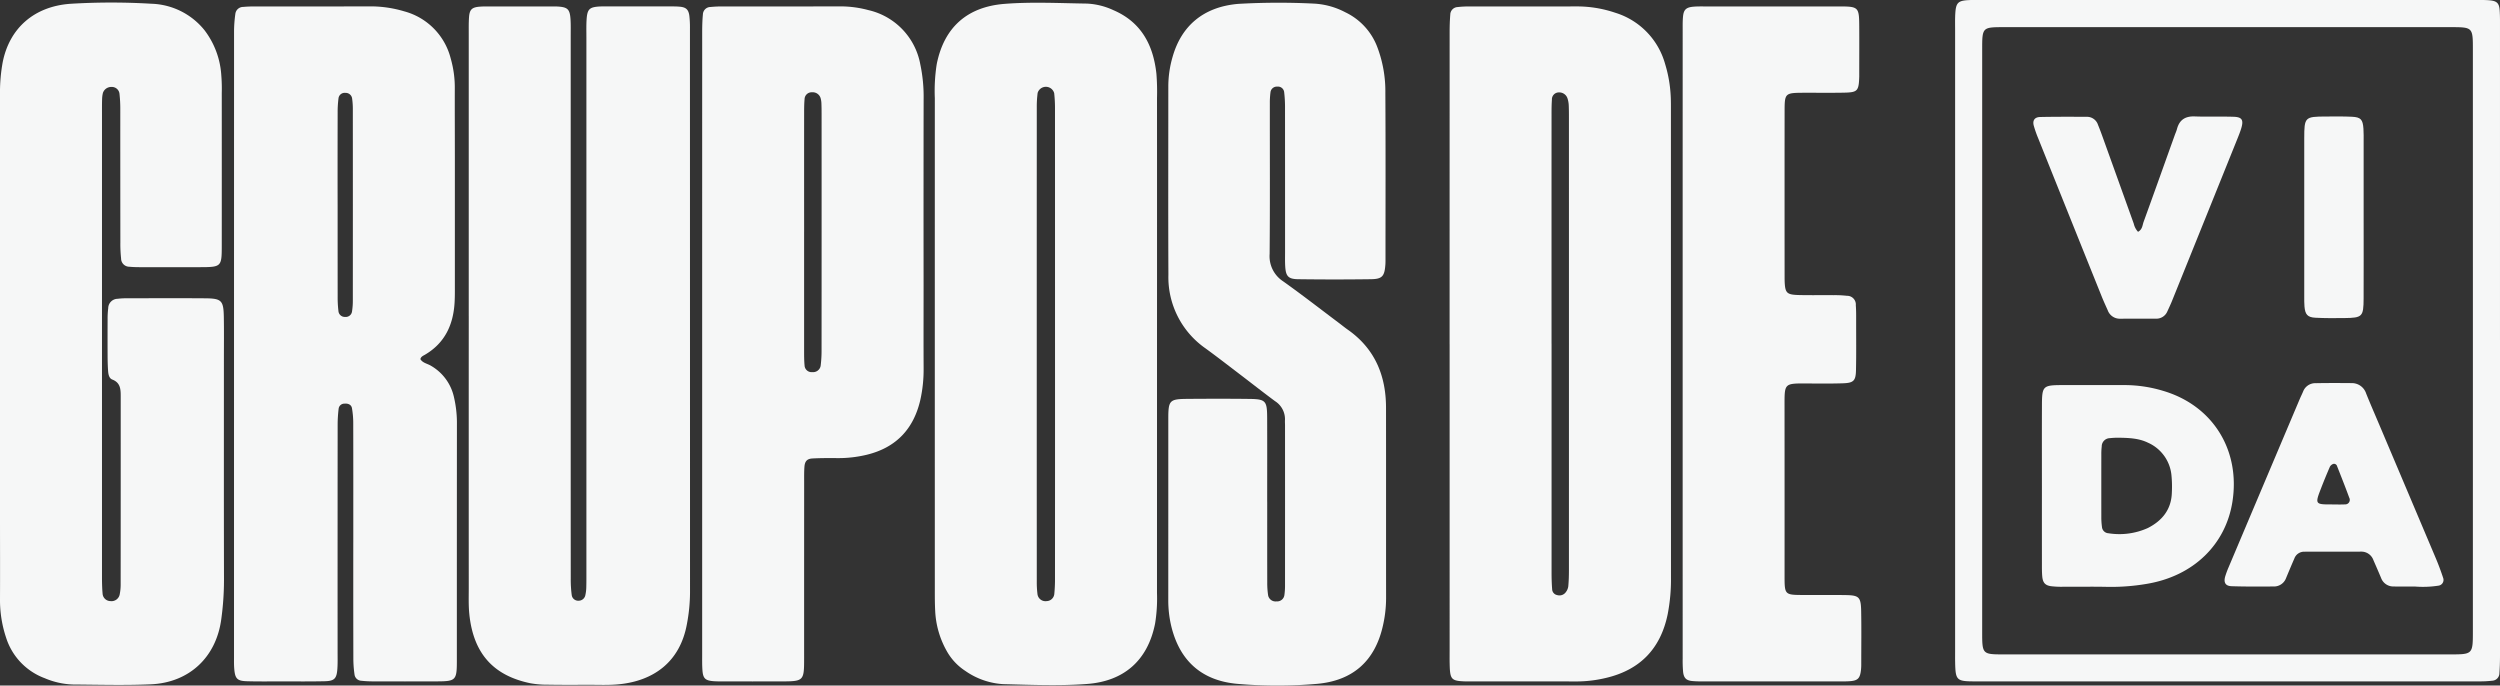
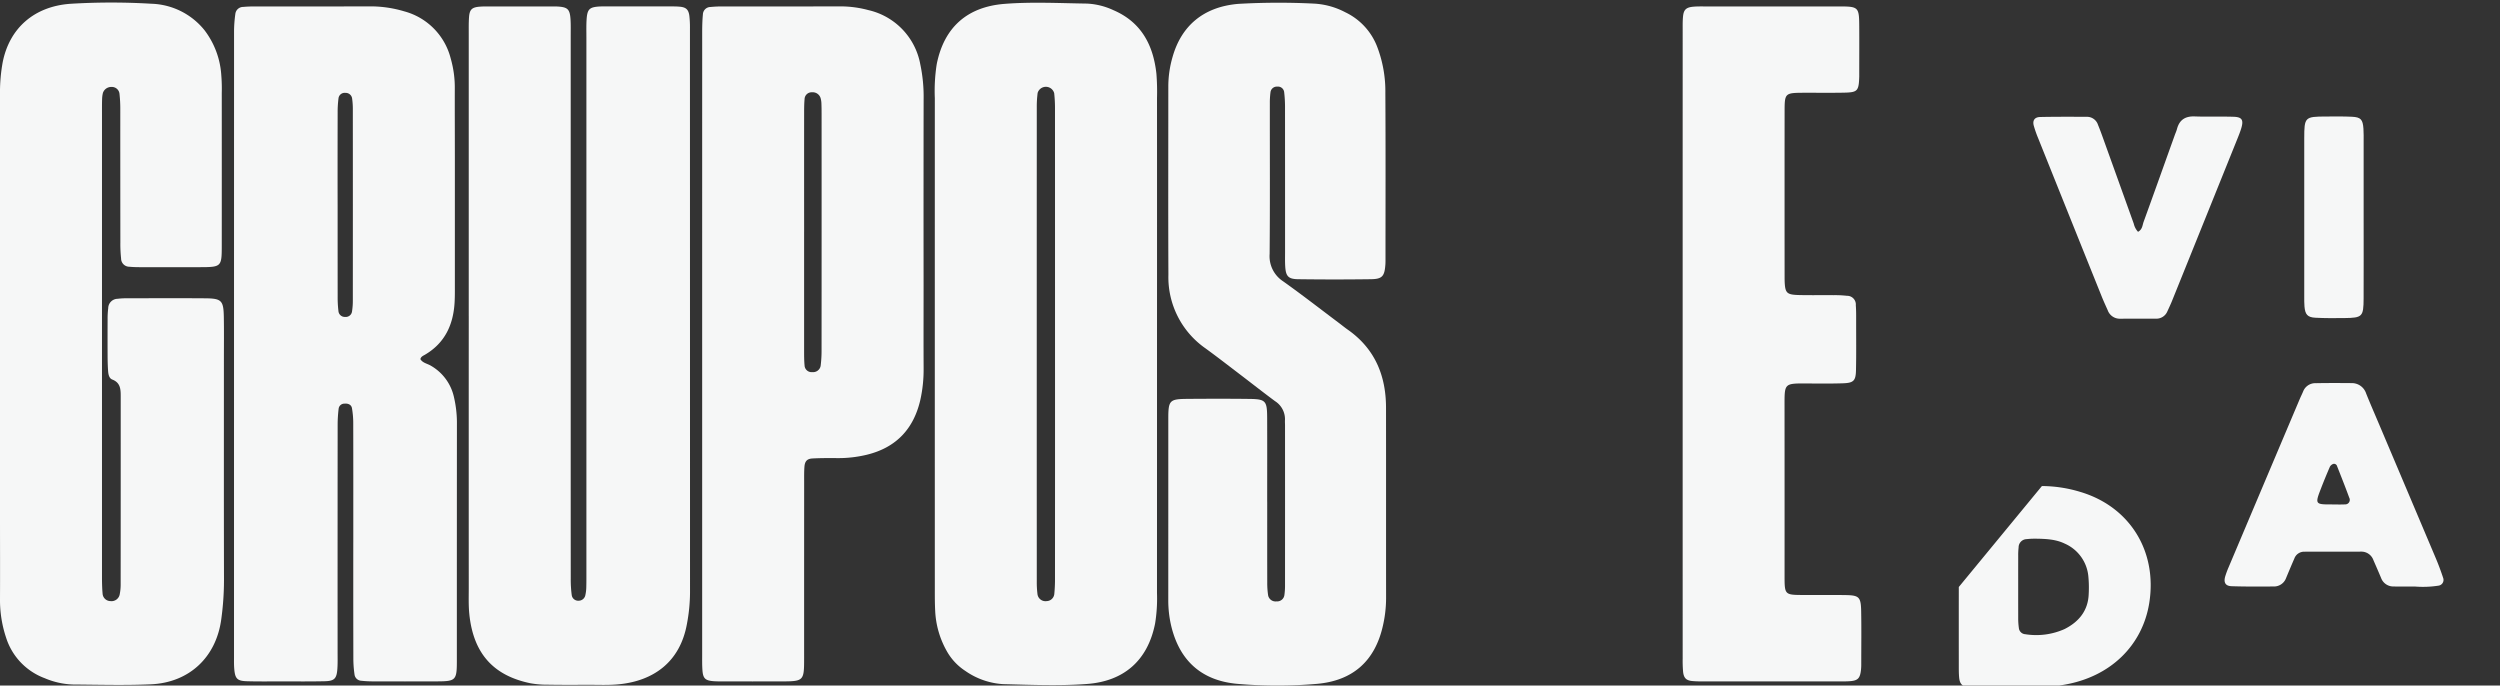
<svg xmlns="http://www.w3.org/2000/svg" width="529.723" height="145.262" viewBox="0 0 529.723 145.262">
  <rect x="0" y="0" width="529.723" height="145.262" fill="#333333" stroke="none" />
  <defs>
    <clipPath id="clip-path">
      <rect id="Rectángulo_3" data-name="Rectángulo 3" width="529.724" height="145.262" fill="#f6f7f7" />
    </clipPath>
  </defs>
  <g id="Grupo_4" data-name="Grupo 4" transform="translate(0 0)">
    <g id="Grupo_3" data-name="Grupo 3" transform="translate(0 0)" clip-path="url(#clip-path)">
      <path id="Trazado_1" data-name="Trazado 1" d="M73.324,75.665c.5.838,1.5.948,2.252,1.414a10.186,10.186,0,0,1,4.886,6.731,24.136,24.136,0,0,1,.607,5.091q-.015,25.351-.013,50.7c0,4.118-.237,4.33-4.191,4.348-4.568.022-9.135.012-13.7,0a22.414,22.414,0,0,1-2.389-.136,1.507,1.507,0,0,1-1.4-1.3,23.77,23.77,0,0,1-.252-3.4q-.029-12.676-.012-25.35c0-8.108.01-16.216-.012-24.324a18.757,18.757,0,0,0-.273-3.392c-.141-.752-.835-1.024-1.6-.948a1.216,1.216,0,0,0-1.212,1.014,27.544,27.544,0,0,0-.218,3.4q-.02,24.153-.01,48.3c0,1.143.032,2.288-.045,3.425-.144,2.128-.613,2.633-2.705,2.68-3.082.07-6.165.034-9.248.035-2.4,0-4.8.037-7.194-.034-2.1-.062-2.534-.533-2.711-2.68-.066-.8-.048-1.6-.048-2.4q0-66.288.009-132.576a27.859,27.859,0,0,1,.275-3.744A1.671,1.671,0,0,1,35.76,1.039c.794-.07,1.594-.1,2.393-.1C46.374.931,54.6.954,62.817.922A24.878,24.878,0,0,1,69.9,1.973,13.857,13.857,0,0,1,79.763,12a22.274,22.274,0,0,1,.856,6.429c-.013,4.8.013,9.591.015,14.387q0,13.531,0,27.064c0,1.256.016,2.513-.056,3.766-.27,4.732-2.056,8.617-6.3,11.1-.378.221-.824.388-.948.922M55.792,42.944q0,9.744.007,19.488a24.859,24.859,0,0,0,.167,3.064,1.347,1.347,0,0,0,1.411,1.228,1.333,1.333,0,0,0,1.464-1.149,14.484,14.484,0,0,0,.173-2.377q.015-20.174,0-40.347a15.759,15.759,0,0,0-.147-2.381,1.364,1.364,0,0,0-1.421-1.216,1.31,1.31,0,0,0-1.467,1.14,22.693,22.693,0,0,0-.182,3.061q-.022,9.744-.007,19.488" transform="translate(15.747 0.428)" fill="#f6f7f7" />
      <path id="Trazado_2" data-name="Trazado 2" d="M67.78,66.59q0-29.98,0-59.961c0-1.143-.021-2.287.062-3.425C67.957,1.633,68.427,1.157,69.9,1a16.226,16.226,0,0,1,1.71-.063q7.025-.007,14.049,0c.343,0,.686,0,1.027.019,2.065.135,2.526.582,2.661,2.737.07,1.139.038,2.283.038,3.426q0,45.228,0,90.456,0,12.336.009,24.67a24.97,24.97,0,0,0,.207,3.409,1.378,1.378,0,0,0,1.451,1.2,1.454,1.454,0,0,0,1.446-1.227,8.19,8.19,0,0,0,.192-1.7c.032-1.14.021-2.283.021-3.426q0-56.535,0-113.07c0-1.256-.037-2.516.045-3.768C92.9,1.519,93.368,1.075,95.44.95c.456-.028.913-.021,1.37-.021q6.854,0,13.706,0c.684,0,1.373,0,2.053.066,1.269.127,1.794.626,1.961,1.95a22.387,22.387,0,0,1,.122,2.734q.007,59.79.015,119.581a36.672,36.672,0,0,1-.646,6.467c-1.476,8.287-7.28,12.122-14.389,12.831-2.264.226-4.565.1-6.848.114-2.742.012-5.484.023-8.224-.025a19.956,19.956,0,0,1-3.746-.309c-6.961-1.461-12-5.464-12.917-14.71-.18-1.811-.113-3.652-.113-5.478q-.011-28.782,0-57.564" transform="translate(31.541 0.431)" fill="#f6f7f7" />
-       <path id="Trazado_3" data-name="Trazado 3" d="M209.607,72.518q0-33.055.006-66.111c0-1.254.037-2.512.138-3.76a1.628,1.628,0,0,1,1.528-1.578,20.32,20.32,0,0,1,2.389-.133c7.651-.007,15.3.013,22.951-.007a25.134,25.134,0,0,1,8.07,1.335,15.768,15.768,0,0,1,10.568,10.813,27.872,27.872,0,0,1,1.21,7.071c.041.911.035,1.826.035,2.739q0,49.5.013,99a38.728,38.728,0,0,1-.7,7.828c-1.476,7.213-5.756,11.735-12.938,13.464a27.042,27.042,0,0,1-6.44.783c-7.535-.026-15.072-.007-22.608-.006-.229,0-.457,0-.684,0-3.178-.089-3.442-.352-3.523-3.6-.026-1.027-.01-2.054-.01-3.083V72.518m21.6-.114q0,24.318,0,48.637c0,1.14.037,2.282.126,3.417a1.3,1.3,0,0,0,1.052,1.2,1.657,1.657,0,0,0,1.83-.6,2.61,2.61,0,0,0,.532-1.231c.107-1.134.138-2.277.138-3.417q.011-47.951,0-95.9c0-.913,0-1.827-.044-2.739a5.468,5.468,0,0,0-.252-1.335,1.836,1.836,0,0,0-1.819-1.287,1.471,1.471,0,0,0-1.49,1.542c-.081,1.137-.079,2.282-.079,3.422q-.007,24.148,0,48.3" transform="translate(97.548 0.431)" fill="#f6f7f7" />
      <path id="Trazado_4" data-name="Trazado 4" d="M182.253,72.667q0,26.388-.006,52.778a33.193,33.193,0,0,1-.4,6.486c-1.575,7.938-6.7,12.23-14.4,12.809-5.906.444-11.874.18-17.809.037a15.578,15.578,0,0,1-8-2.8,11.947,11.947,0,0,1-3.94-4.216,19,19,0,0,1-2.446-8.482c-.081-1.482-.079-2.969-.079-4.453q-.007-52.093,0-104.185a36.974,36.974,0,0,1,.393-7.172c1.572-8,6.621-12.218,14.368-12.831C155.721.181,161.576.492,167.4.577a14.937,14.937,0,0,1,5.626,1.4c5.9,2.538,8.439,7.394,9.1,13.464a48.35,48.35,0,0,1,.126,5.135q.011,26.047,0,52.093m-21.61-.026q0-24.832-.006-49.665a29.5,29.5,0,0,0-.169-3.414,1.824,1.824,0,0,0-3.507-.063,22.356,22.356,0,0,0-.183,3.069q-.013,50.18,0,100.359a20.429,20.429,0,0,0,.142,2.73,1.7,1.7,0,0,0,1.924,1.528,1.673,1.673,0,0,0,1.641-1.462,31.617,31.617,0,0,0,.152-3.416q.013-24.832.006-49.665" transform="translate(62.906 0.183)" fill="#f6f7f7" />
      <path id="Trazado_5" data-name="Trazado 5" d="M0,72.329Q0,46.115,0,19.9a35.6,35.6,0,0,1,.558-6.811C1.971,5.812,7.229,1.18,14.916.633A142.588,142.588,0,0,1,32.037.62a15.022,15.022,0,0,1,11.32,5.642,17.534,17.534,0,0,1,3.532,9.491,35.021,35.021,0,0,1,.1,3.765q.011,16.108,0,32.212c0,4.683-.028,4.7-4.828,4.71q-6,.015-11.994,0c-.911,0-1.83,0-2.736-.092A1.75,1.75,0,0,1,25.658,54.6a28.849,28.849,0,0,1-.154-3.416q-.018-14.05-.015-28.1a29.5,29.5,0,0,0-.174-3.414,1.618,1.618,0,0,0-1.665-1.417,1.861,1.861,0,0,0-1.842,1.262,6.164,6.164,0,0,0-.174,1.353c-.031.913-.025,1.827-.025,2.74q0,49.174,0,98.347c0,1.254.021,2.513.139,3.76a1.684,1.684,0,0,0,1.632,1.48,1.77,1.77,0,0,0,1.994-1.471,10.345,10.345,0,0,0,.192-2.04q.018-19.875.012-39.75c0-1.512.018-2.986-1.785-3.683-.674-.261-.828-1.07-.882-1.758-.079-1.023-.1-2.052-.11-3.079q-.02-3.939,0-7.881a17.576,17.576,0,0,1,.129-2.392,2.023,2.023,0,0,1,1.971-2,14.956,14.956,0,0,1,2.05-.11c5.484-.007,10.967-.034,16.449.007,3.546.026,3.96.438,4.024,3.926.056,2.969.018,5.941.018,8.91,0,15.649-.021,31.3.019,46.947a61.36,61.36,0,0,1-.574,8.193c-1.073,8.079-6.791,13.467-14.966,13.816-5.472.234-10.963.076-16.445.038a16.511,16.511,0,0,1-5.989-1.333,13.51,13.51,0,0,1-8.209-8.64A25.129,25.129,0,0,1,0,126.814c.028-5.939,0-11.88,0-17.819Q0,90.663,0,72.329" transform="translate(0 0.171)" fill="#f6f7f7" />
      <path id="Trazado_6" data-name="Trazado 6" d="M189.891,106.117c0,5.711-.007,11.421.007,17.13a17.789,17.789,0,0,0,.186,2.724,1.6,1.6,0,0,0,1.779,1.275,1.547,1.547,0,0,0,1.673-1.372,14.261,14.261,0,0,0,.129-2.049q.011-16.958,0-33.918c0-.343-.029-.687-.013-1.029a4.53,4.53,0,0,0-2.1-4.056c-2.479-1.832-4.9-3.743-7.353-5.61s-4.887-3.763-7.381-5.576a18.37,18.37,0,0,1-7.863-15.58c-.06-13.361-.016-26.724-.018-40.086a22.4,22.4,0,0,1,.9-6.084c1.842-6.514,6.467-10.623,13.949-11.248a149.957,149.957,0,0,1,16.092-.05,16.033,16.033,0,0,1,6.555,1.829,13.4,13.4,0,0,1,6.785,7.38,26.451,26.451,0,0,1,1.706,9.733c.073,11.763.031,23.525.031,35.29,0,.343,0,.686-.023,1.027-.173,2.5-.654,3.1-3.061,3.133q-7.707.106-15.416,0c-2.09-.026-2.614-.623-2.746-2.666-.066-1.024-.035-2.056-.035-3.083q0-15.246-.01-30.493a26.758,26.758,0,0,0-.183-3.41,1.327,1.327,0,0,0-1.467-1.156,1.353,1.353,0,0,0-1.429,1.207,16.447,16.447,0,0,0-.138,2.389c-.009,10.621.05,21.244-.045,31.864a6.344,6.344,0,0,0,2.85,5.788c4,2.841,7.878,5.863,11.805,8.811.639.481,1.259.989,1.912,1.448,5.728,4.021,8.085,9.705,8.095,16.514.019,13.476,0,26.953.015,40.429a26.215,26.215,0,0,1-.671,5.771c-1.7,7.592-6.476,11.694-14.061,12.336a98.262,98.262,0,0,1-16.767-.009c-7.506-.656-12.295-4.839-14.06-12.4a23.708,23.708,0,0,1-.593-5.435q.007-19.187.006-38.373c0-3.869.271-4.141,4.034-4.173,4.34-.037,8.681-.042,13.02.006,3.573.038,3.876.359,3.892,3.958.026,5.939.007,11.877.007,17.816Z" transform="translate(78.618 0.181)" fill="#f6f7f7" />
      <path id="Trazado_7" data-name="Trazado 7" d="M101.529,72.44q0-33.055.006-66.108c0-1.253.035-2.512.154-3.759a1.619,1.619,0,0,1,1.586-1.518c.794-.079,1.594-.119,2.392-.119,8.335-.007,16.669.013,25-.012a22.793,22.793,0,0,1,6.093.791,14.443,14.443,0,0,1,10.985,11.465,33.127,33.127,0,0,1,.709,7.482q-.031,19.7-.007,39.391c0,5.823-.025,11.647.006,17.469a29.444,29.444,0,0,1-.7,6.8c-1.414,6.124-5.1,10.06-11.263,11.587a25.608,25.608,0,0,1-6.446.73c-1.712-.018-3.426-.015-5.135.075-1.14.06-1.615.577-1.707,1.745-.081,1.023-.063,2.053-.063,3.08q-.007,18.668-.006,37.335c0,5.069-.013,5.073-5.136,5.081q-5.823.011-11.646,0c-.8,0-1.6.013-2.4-.047-1.75-.132-2.229-.573-2.359-2.277-.086-1.136-.062-2.282-.062-3.423q0-32.883,0-65.766m21.6-23.811q0,12.657,0,25.315c0,1.026,0,2.056.1,3.074a1.485,1.485,0,0,0,1.63,1.4,1.631,1.631,0,0,0,1.77-1.3,25.589,25.589,0,0,0,.2-3.4q.018-24.975.006-49.947c0-.8-.007-1.6-.041-2.393a4.6,4.6,0,0,0-.166-1.007,1.748,1.748,0,0,0-1.822-1.247,1.494,1.494,0,0,0-1.578,1.458c-.091,1.02-.092,2.05-.094,3.074q-.009,12.487,0,24.973" transform="translate(47.251 0.429)" fill="#f6f7f7" />
      <path id="Trazado_8" data-name="Trazado 8" d="M262.1,143.954q-7.027,0-14.055,0c-.913,0-1.832.007-2.739-.084-1.268-.129-1.776-.656-1.912-1.99a26.667,26.667,0,0,1-.086-2.739q-.007-66.675,0-133.35c0-.913-.015-1.833.076-2.739.144-1.454.674-1.928,2.217-2.066.68-.06,1.369-.053,2.055-.053q14.4,0,28.8,0c4.124.009,4.236.136,4.264,4.226.022,3.313,0,6.627,0,9.941,0,.229,0,.457,0,.686-.1,3.085-.331,3.365-3.313,3.419-2.742.051-5.485.01-8.227.019-4.253.015-4.273.019-4.277,4.1q-.015,17.312,0,34.623c0,.343,0,.686.006,1.029.091,2.745.384,3.057,3.262,3.114,2.4.048,4.8,0,7.2.022a22.357,22.357,0,0,1,2.733.133,1.847,1.847,0,0,1,1.89,2.018c.088,1.137.07,2.283.07,3.425,0,3.428.041,6.857-.032,10.284-.05,2.323-.5,2.748-2.9,2.819-2.512.076-5.028.044-7.541.032-4.8-.025-4.7-.023-4.7,4.742q.015,18,.007,35.993c0,4.052.028,4.064,3.948,4.084,2.97.016,5.942-.026,8.913.019,2.941.044,3.313.388,3.37,3.419.07,3.769.019,7.541.018,11.313a9.987,9.987,0,0,1-.047,1.026c-.2,1.923-.661,2.39-2.544,2.5-.911.054-1.827.029-2.742.031q-6.856,0-13.712,0" transform="translate(113.233 0.43)" fill="#f6f7f7" />
-       <path id="Trazado_9" data-name="Trazado 9" d="M398.16,72.058q0,33.411,0,66.821c0,1.254-.04,2.512-.125,3.763a1.6,1.6,0,0,1-1.5,1.593,22.993,22.993,0,0,1-2.733.144q-53.458.009-106.912,0c-3.892,0-4.1-.239-4.179-4.023-.016-.8-.006-1.6-.006-2.4q0-65.791,0-131.584c0-1.143-.032-2.287.032-3.426.135-2.37.573-2.8,2.843-2.922.683-.037,1.37-.021,2.055-.021Q340.4,0,393.17,0c.914,0,1.832-.015,2.74.063,1.566.133,2.065.592,2.176,2.088.094,1.251.072,2.512.072,3.768q0,33.068,0,66.135m-109.719.136q0,30.83,0,61.66c0,4.795.01,4.812,4.669,4.812q47.272.009,94.546,0c4.7,0,4.758-.059,4.76-4.811q.007-61.661,0-123.321c0-4.757-.019-4.774-4.758-4.774q-47.272-.009-94.546,0c-4.66,0-4.669.015-4.67,4.776q0,30.828,0,61.66" transform="translate(131.563 -0.001)" fill="#f6f7f7" />
-       <path id="Trazado_10" data-name="Trazado 10" d="M295.252,77.077c0-5.708-.018-11.415.007-17.123.018-4.068.207-4.253,4.248-4.27,4.452-.021,8.905.015,13.357,0a28.163,28.163,0,0,1,8.093,1.228c10.579,3.132,16.383,12.635,14.655,23.53-1.423,8.976-8.2,15.744-18.253,17.378a44.782,44.782,0,0,1-8.181.62c-3.195-.072-6.392-.01-9.588-.023a18.288,18.288,0,0,1-2.39-.117c-1.241-.17-1.751-.73-1.874-2.05-.084-.907-.072-1.824-.073-2.737q-.009-8.219,0-16.439m16.026-10.236a14.019,14.019,0,0,0-1.628.092,1.755,1.755,0,0,0-1.726,1.775,13.77,13.77,0,0,0-.084,1.7q-.009,6.66,0,13.32a14.805,14.805,0,0,0,.138,2.04,1.457,1.457,0,0,0,1.364,1.314,14.7,14.7,0,0,0,8.348-1.106c3.035-1.539,4.993-3.932,5.092-7.5a24.784,24.784,0,0,0-.088-3.748,8.409,8.409,0,0,0-5-6.848c-1.789-.863-3.713-1.026-6.418-1.04" transform="translate(137.407 25.912)" fill="#f6f7f7" />
+       <path id="Trazado_10" data-name="Trazado 10" d="M295.252,77.077a28.163,28.163,0,0,1,8.093,1.228c10.579,3.132,16.383,12.635,14.655,23.53-1.423,8.976-8.2,15.744-18.253,17.378a44.782,44.782,0,0,1-8.181.62c-3.195-.072-6.392-.01-9.588-.023a18.288,18.288,0,0,1-2.39-.117c-1.241-.17-1.751-.73-1.874-2.05-.084-.907-.072-1.824-.073-2.737q-.009-8.219,0-16.439m16.026-10.236a14.019,14.019,0,0,0-1.628.092,1.755,1.755,0,0,0-1.726,1.775,13.77,13.77,0,0,0-.084,1.7q-.009,6.66,0,13.32a14.805,14.805,0,0,0,.138,2.04,1.457,1.457,0,0,0,1.364,1.314,14.7,14.7,0,0,0,8.348-1.106c3.035-1.539,4.993-3.932,5.092-7.5a24.784,24.784,0,0,0-.088-3.748,8.409,8.409,0,0,0-5-6.848c-1.789-.863-3.713-1.026-6.418-1.04" transform="translate(137.407 25.912)" fill="#f6f7f7" />
      <path id="Trazado_11" data-name="Trazado 11" d="M361.927,98.5c-1.483,0-2.967.026-4.45-.009a2.751,2.751,0,0,1-2.655-1.81c-.529-1.262-1.077-2.518-1.624-3.772a2.706,2.706,0,0,0-2.654-1.8c-3.995.006-7.989,0-11.984.015a2.2,2.2,0,0,0-2.12,1.457c-.595,1.358-1.165,2.729-1.739,4.1a2.722,2.722,0,0,1-2.652,1.813c-2.966.015-5.935.042-8.9-.059-1.335-.045-1.735-.807-1.335-2.132a18.837,18.837,0,0,1,.717-1.923q7.529-17.82,15.07-35.636c.223-.525.484-1.033.7-1.558a2.763,2.763,0,0,1,2.69-1.77c2.51-.042,5.02-.038,7.531-.015a3.179,3.179,0,0,1,3.134,2.2c.939,2.329,1.945,4.629,2.923,6.942q5.944,14.03,11.878,28.062c.574,1.364,1.084,2.759,1.549,4.165a1.225,1.225,0,0,1-.971,1.54,21.26,21.26,0,0,1-5.114.186M344.451,81.11c.906,0,1.814.04,2.718-.012a.963.963,0,0,0,.9-1.433c-.815-2.232-1.694-4.442-2.567-6.651a.675.675,0,0,0-.785-.5,1.31,1.31,0,0,0-.737.6q-1.016,2.337-1.933,4.717c-1.246,3.219-1.178,3.3,2.4,3.272" transform="translate(149.703 25.776)" fill="#f6f7f7" />
      <path id="Trazado_12" data-name="Trazado 12" d="M316.192,41.284c.939-.5.923-1.4,1.183-2.113,2.222-6.115,4.4-12.246,6.6-18.376.154-.429.35-.846.466-1.285.517-1.955,1.76-2.749,3.779-2.673,2.737.1,5.483-.013,8.222.073,1.8.057,2.156.684,1.609,2.478-.232.763-.533,1.506-.832,2.248q-6.911,17.158-13.836,34.312c-.3.741-.645,1.462-.976,2.189a2.512,2.512,0,0,1-2.447,1.552c-2.513.015-5.025,0-7.537.009a2.713,2.713,0,0,1-2.657-1.794c-.415-.939-.853-1.871-1.235-2.824Q301.754,38.234,295,21.382a23.671,23.671,0,0,1-.9-2.585c-.3-1.095.171-1.811,1.351-1.838,3.309-.073,6.621-.05,9.931-.041a2.445,2.445,0,0,1,2.331,1.713c.393.948.744,1.915,1.092,2.882q3.249,9.023,6.484,18.054a3.728,3.728,0,0,0,.9,1.716" transform="translate(136.835 7.833)" fill="#f6f7f7" />
      <path id="Trazado_13" data-name="Trazado 13" d="M345.771,38.289c0,5.711.018,11.421-.006,17.133-.018,3.847-.264,4.09-4.065,4.135-2.055.023-4.113.04-6.165-.07-1.656-.089-2.159-.687-2.3-2.375-.059-.68-.05-1.369-.05-2.053q0-16.791,0-33.583c.006-4.512.12-4.607,4.6-4.625,1.827-.009,3.658-.038,5.481.048,1.9.088,2.331.577,2.462,2.542.063.91.041,1.827.041,2.74q0,8.052,0,16.106" transform="translate(155.059 7.837)" fill="#f6f7f7" />
    </g>
  </g>
</svg>